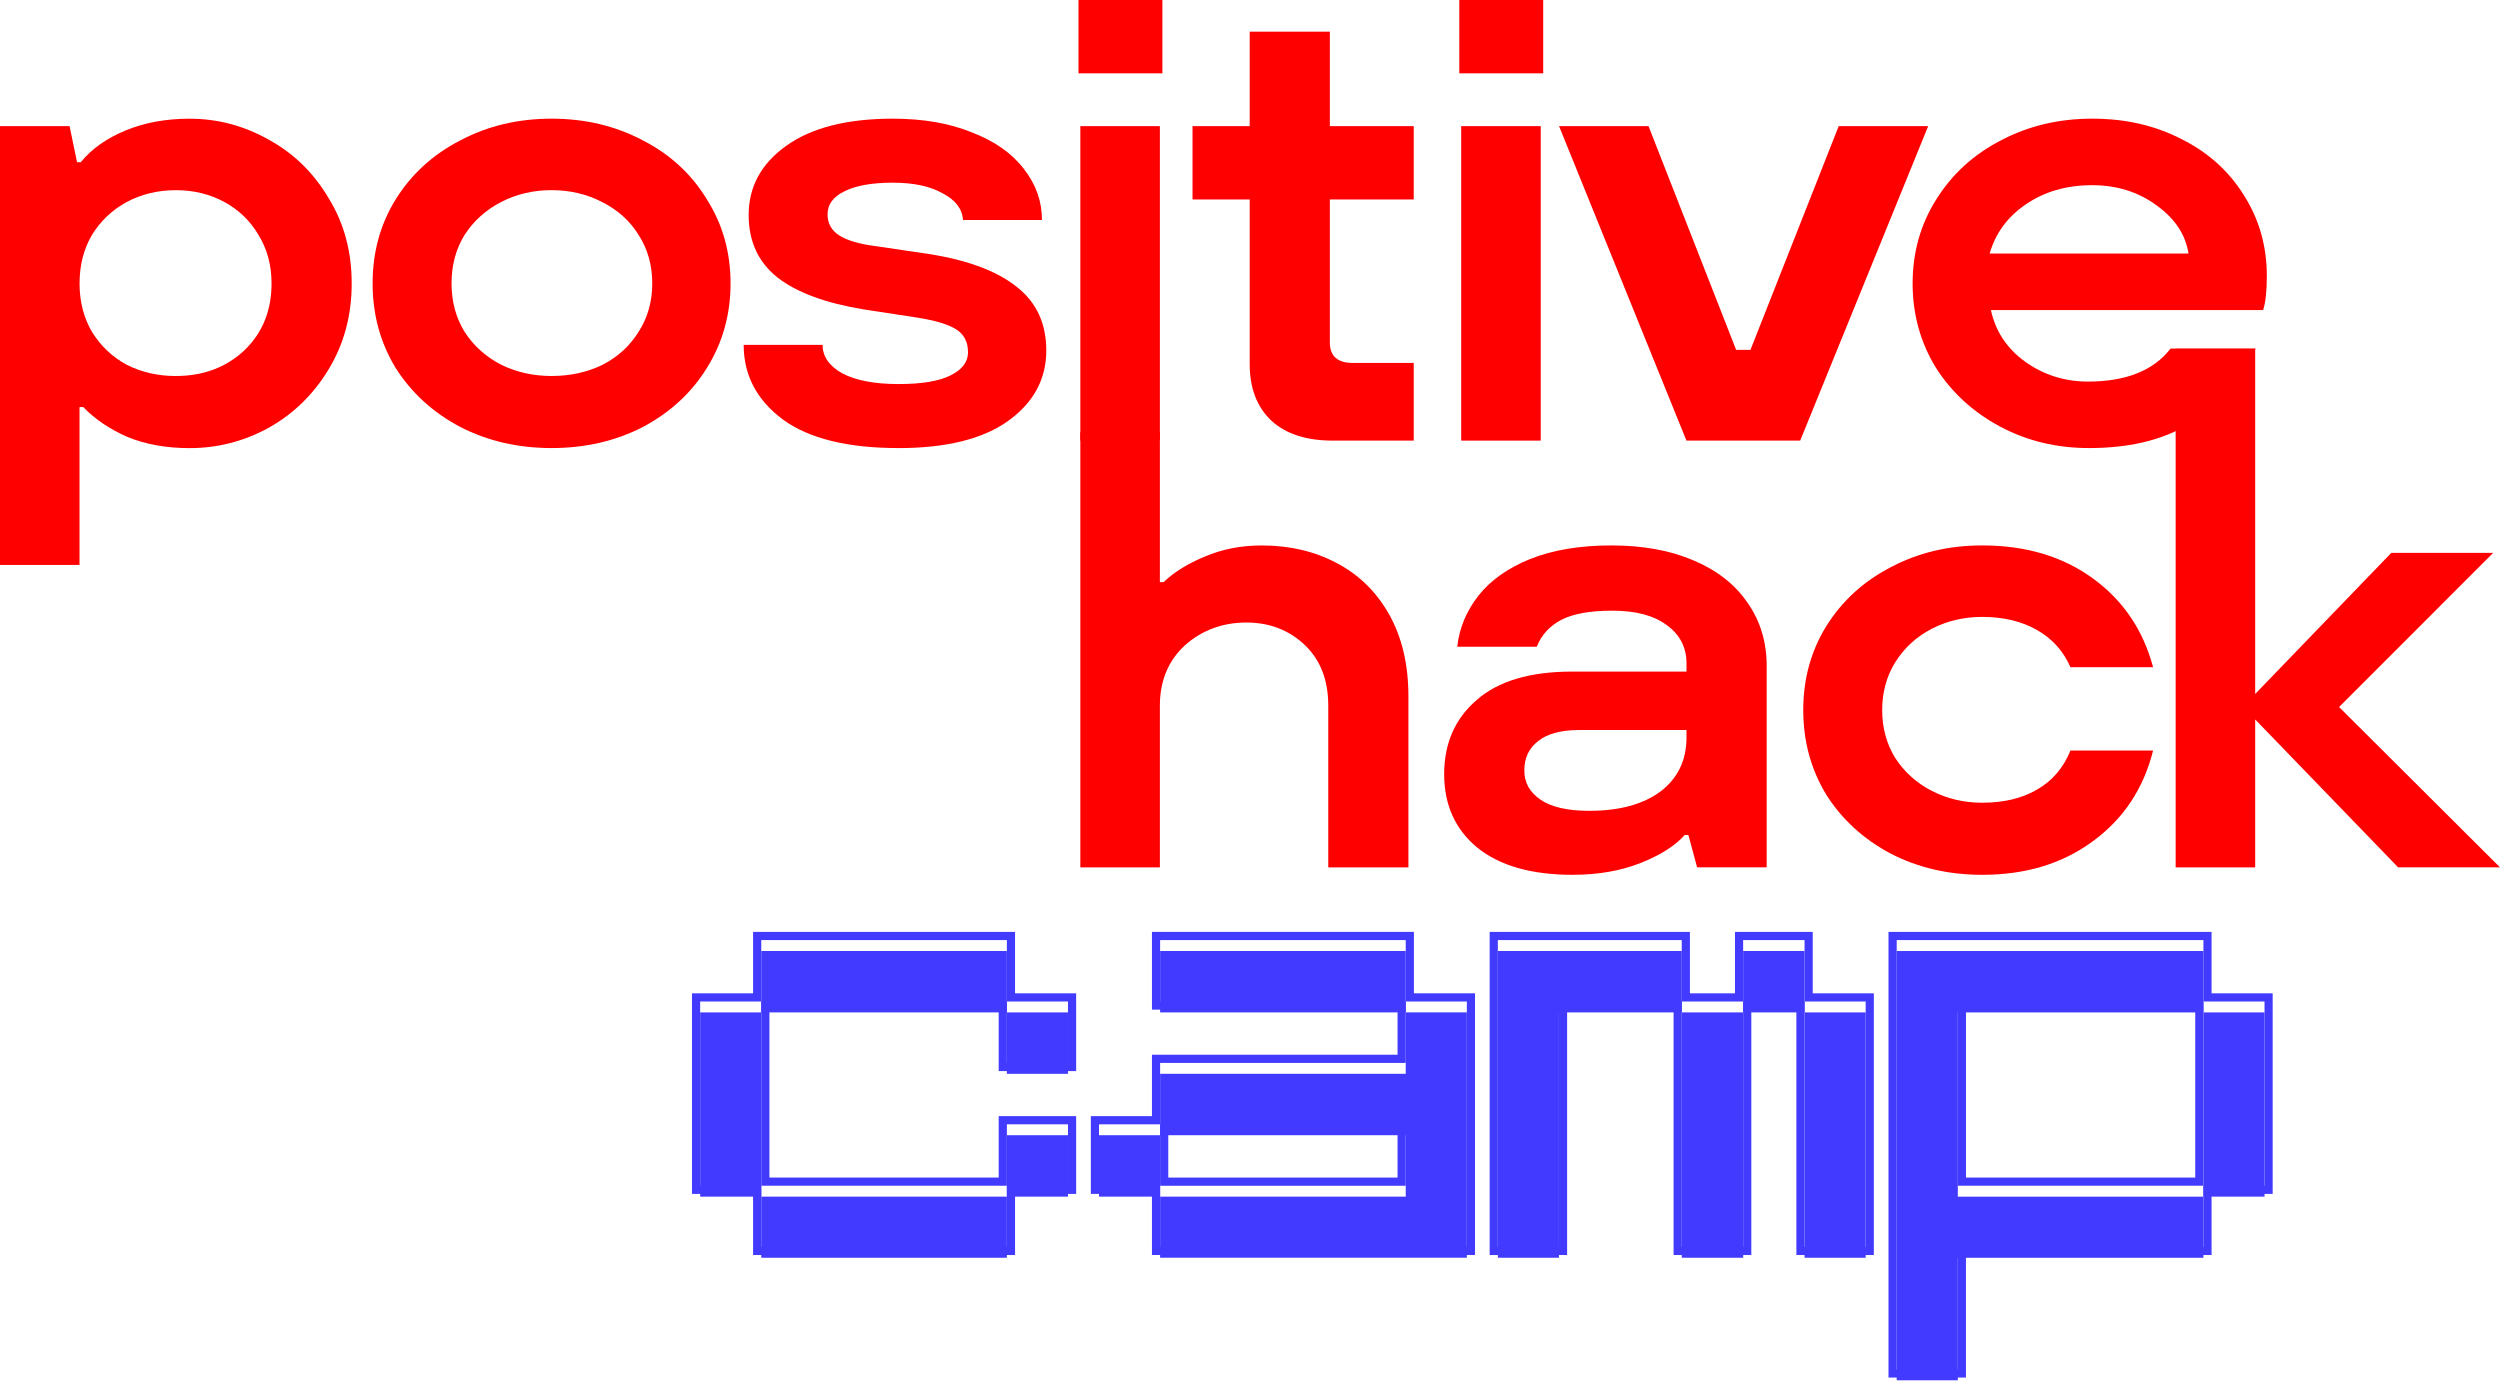
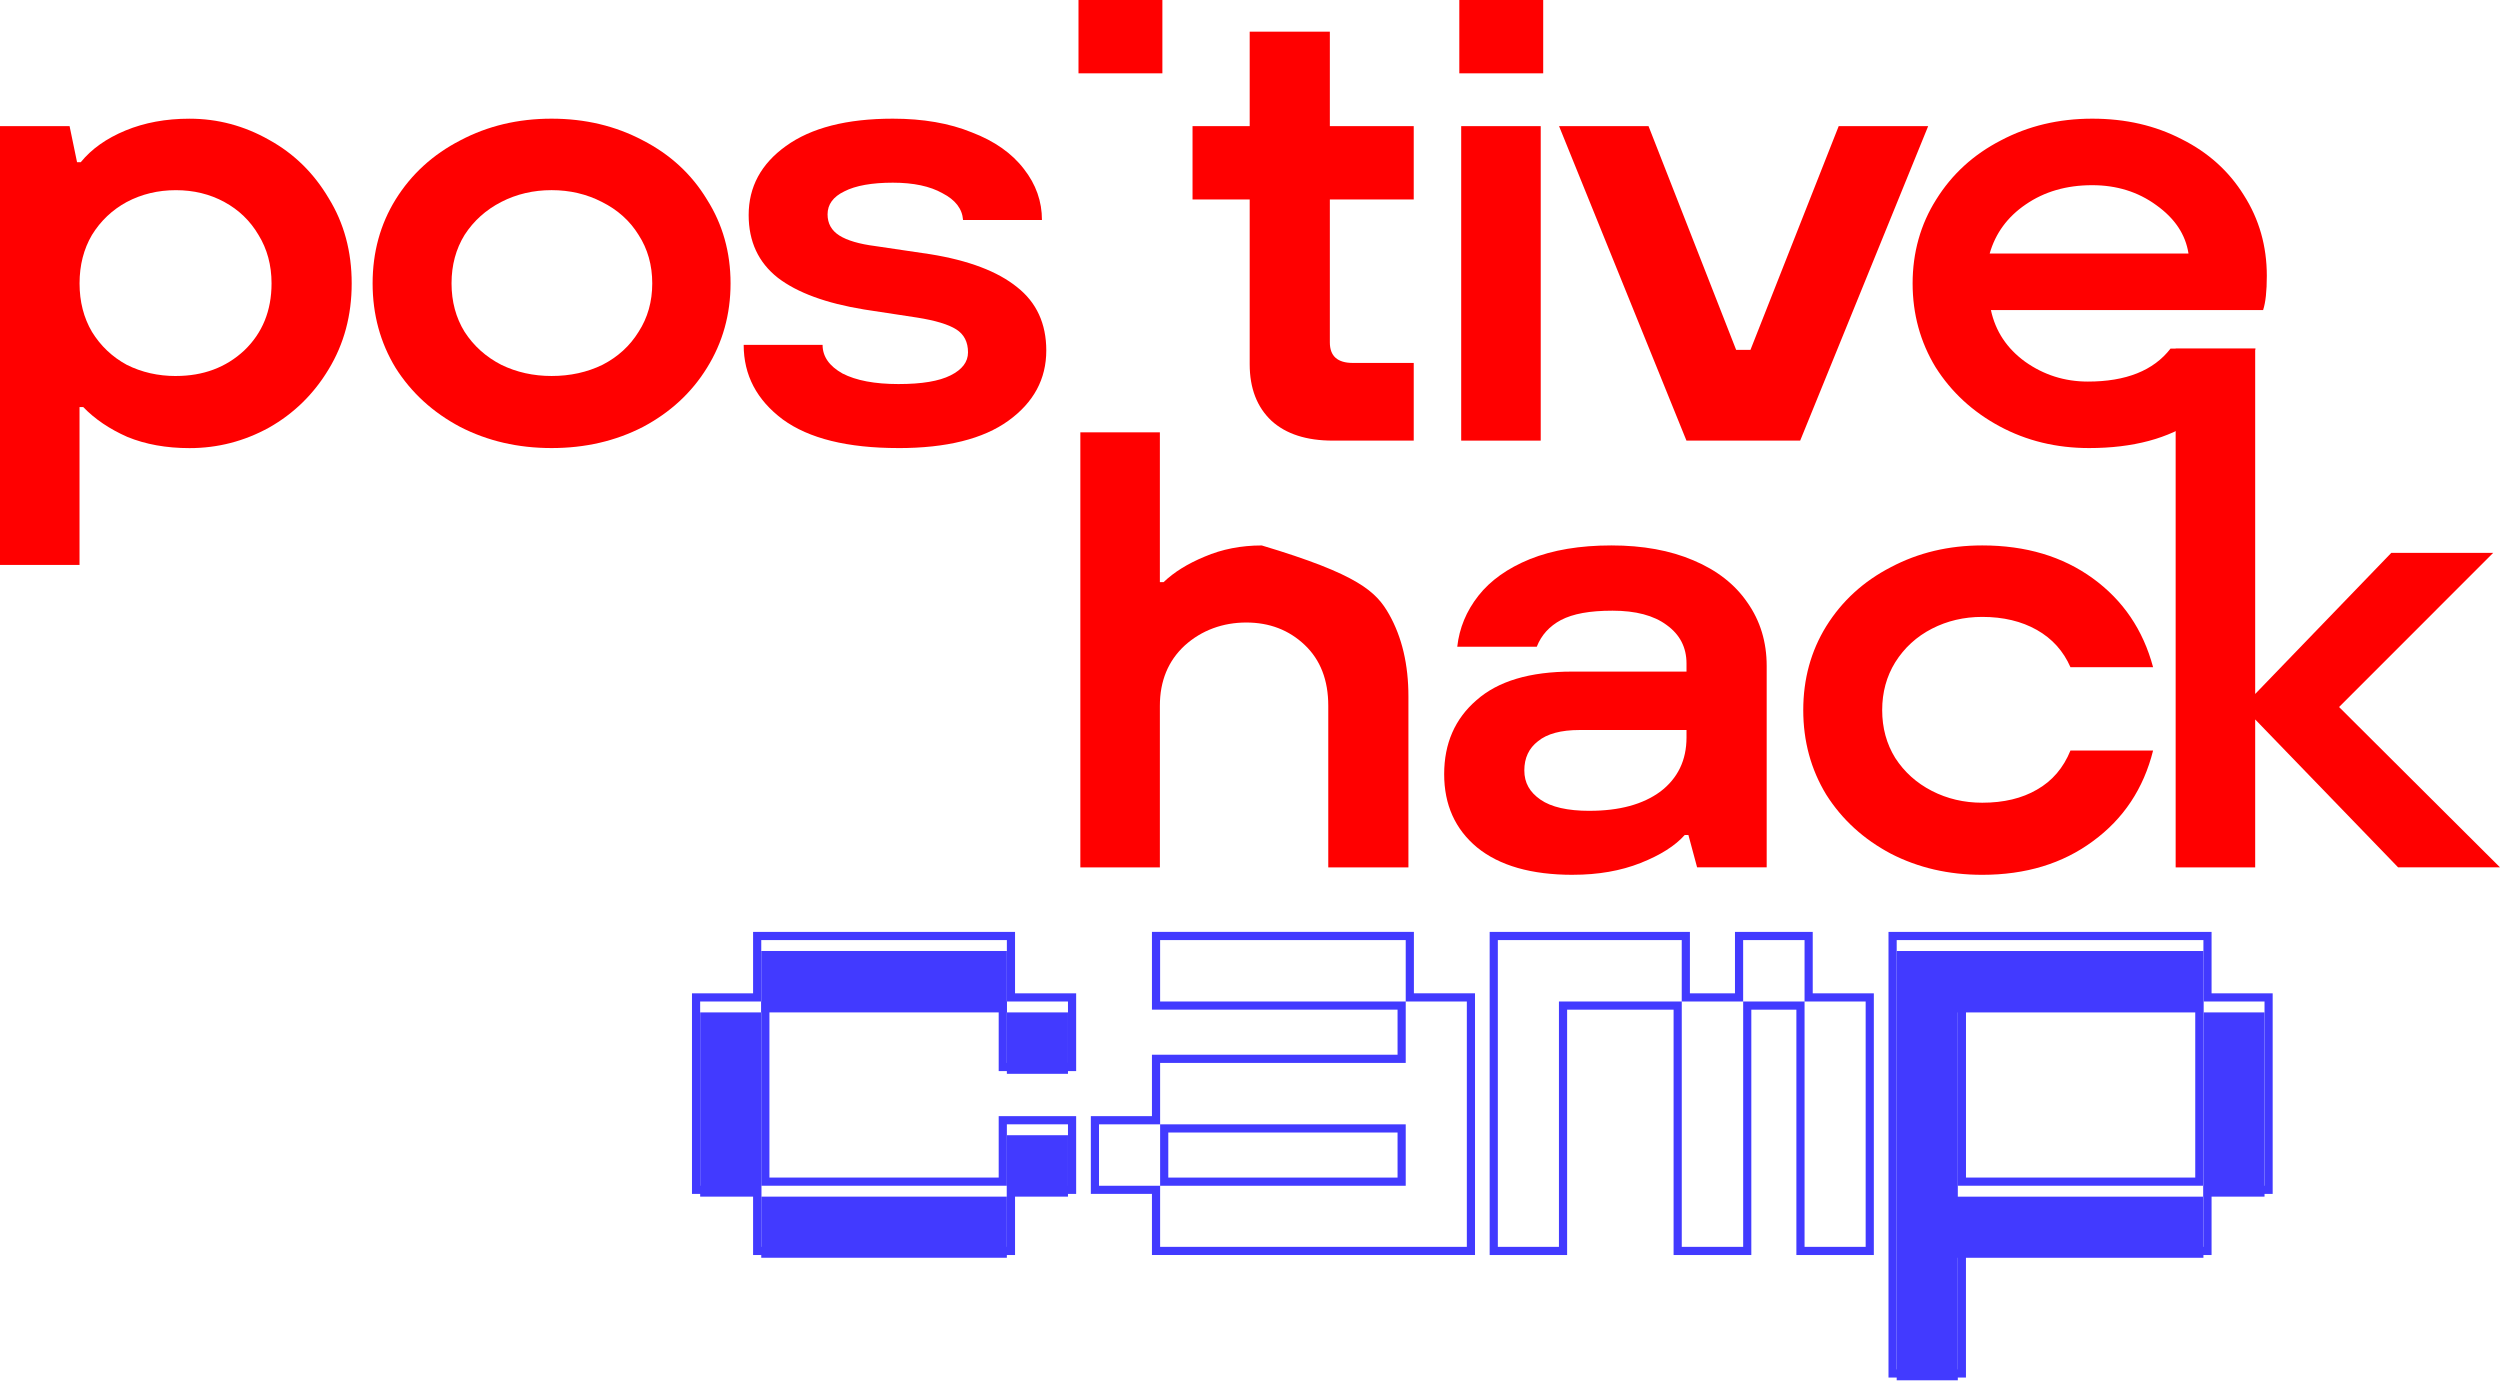
<svg xmlns="http://www.w3.org/2000/svg" width="610" height="337" viewBox="0 0 610 337" fill="none">
  <path d="M550.265 211.64H530.86V85.099H550.265V169.327L583.47 134.906H608.332L570.733 172.512L610 211.634H585.138L550.265 175.544V211.634V211.64Z" fill="#FF0000" />
  <path d="M483.663 213.456C475.473 213.456 468.047 211.74 461.373 208.303C454.699 204.765 449.447 199.965 445.605 193.895C441.862 187.731 439.994 180.856 439.994 173.27C439.994 165.683 441.862 158.862 445.605 152.798C449.447 146.634 454.699 141.827 461.373 138.39C468.047 134.853 475.473 133.084 483.663 133.084C494.279 133.084 503.273 135.763 510.652 141.122C518.031 146.481 522.93 153.709 525.356 162.804H505.194C503.472 158.862 500.747 155.83 497.004 153.709C493.262 151.588 488.814 150.524 483.663 150.524C479.215 150.524 475.12 151.481 471.384 153.403C467.648 155.324 464.664 158.05 462.437 161.594C460.316 165.032 459.252 168.921 459.252 173.27C459.252 177.618 460.316 181.508 462.437 184.945C464.664 188.383 467.642 191.062 471.384 192.984C475.127 194.905 479.215 195.863 483.663 195.863C488.921 195.863 493.368 194.799 497.004 192.678C500.747 190.557 503.472 187.372 505.194 183.123H525.356C523.03 192.425 518.13 199.805 510.652 205.264C503.273 210.723 494.279 213.456 483.663 213.456Z" fill="#FF0000" />
  <path d="M387.855 197.837C395.135 197.837 400.891 196.268 405.139 193.137C409.387 189.899 411.508 185.504 411.508 179.945V178.123H385.429C380.882 178.123 377.492 179.034 375.271 180.856C373.044 182.572 371.934 184.952 371.934 187.984C371.934 191.016 373.251 193.29 375.876 195.111C378.502 196.933 382.497 197.844 387.855 197.844V197.837ZM383.76 213.456C373.656 213.456 365.872 211.228 360.414 206.78C355.056 202.332 352.377 196.368 352.377 188.888C352.377 181.408 355.003 175.391 360.261 170.843C365.519 166.189 373.297 163.868 383.608 163.868H411.508V161.9C411.508 157.957 409.892 154.826 406.655 152.499C403.524 150.172 399.123 149.008 393.466 149.008C387.809 149.008 383.814 149.766 380.882 151.282C378.05 152.798 376.082 154.972 374.972 157.804H355.568C356.073 153.257 357.788 149.108 360.72 145.371C363.651 141.634 367.846 138.649 373.304 136.422C378.861 134.194 385.482 133.084 393.167 133.084C400.851 133.084 407.519 134.301 413.183 136.721C418.946 139.148 423.34 142.585 426.372 147.033C429.503 151.481 431.072 156.641 431.072 162.499V211.634H414.094L411.973 203.748H411.062C408.736 206.375 405.146 208.648 400.3 210.57C395.447 212.491 389.936 213.449 383.774 213.449H383.76V213.456Z" fill="#FF0000" />
-   <path d="M263.604 211.64V105.491H283.009V142.04H283.92C286.446 139.613 289.783 137.539 293.924 135.823C298.172 134.001 302.819 133.091 307.871 133.091C314.645 133.091 320.708 134.507 326.066 137.339C331.523 140.172 335.818 144.367 338.955 149.926C342.086 155.484 343.655 162.159 343.655 169.939V211.64H324.098V172.213C324.098 165.943 322.177 160.989 318.334 157.352C314.492 153.715 309.746 151.894 304.082 151.894C298.418 151.894 293.213 153.762 289.072 157.505C285.03 161.249 283.009 166.149 283.009 172.213V211.64H263.604Z" fill="#FF0000" />
+   <path d="M263.604 211.64V105.491H283.009V142.04H283.92C286.446 139.613 289.783 137.539 293.924 135.823C298.172 134.001 302.819 133.091 307.871 133.091C331.523 140.172 335.818 144.367 338.955 149.926C342.086 155.484 343.655 162.159 343.655 169.939V211.64H324.098V172.213C324.098 165.943 322.177 160.989 318.334 157.352C314.492 153.715 309.746 151.894 304.082 151.894C298.418 151.894 293.213 153.762 289.072 157.505C285.03 161.249 283.009 166.149 283.009 172.213V211.64H263.604Z" fill="#FF0000" />
  <path d="M533.993 61.868C533.281 57.22 530.656 53.277 526.109 50.039C521.661 46.801 516.456 45.186 510.493 45.186C504.225 45.186 498.82 46.755 494.273 49.886C489.826 52.918 486.894 56.914 485.478 61.868H533.993ZM509.735 109.327C501.752 109.327 494.473 107.559 487.905 104.022C481.337 100.484 476.132 95.684 472.289 89.614C468.547 83.45 466.679 76.622 466.679 69.142C466.679 61.662 468.6 54.733 472.442 48.67C476.285 42.5 481.536 37.699 488.21 34.262C494.885 30.724 502.31 28.956 510.5 28.956C518.69 28.956 525.863 30.625 532.331 33.962C538.799 37.2 543.851 41.748 547.494 47.613C551.237 53.477 553.105 60.046 553.105 67.326C553.105 71.063 552.799 73.849 552.194 75.664H485.784C486.894 80.817 489.673 85.013 494.12 88.251C498.667 91.482 503.773 93.104 509.436 93.104C518.736 93.104 525.457 90.425 529.599 85.066H550.372C547.341 91.941 542.488 97.705 535.821 102.353C529.147 107 520.458 109.327 509.742 109.327H509.735Z" fill="#FF0000" />
  <path d="M439.243 107.512H411.495L380.411 30.778H402.242L423.621 85.372H427.111L448.642 30.778H470.473L439.243 107.512Z" fill="#FF0000" />
  <path d="M376.541 17.892H356.073V0H376.541V17.892ZM375.936 107.512H356.532V30.778H375.936V107.512Z" fill="#FF0000" />
  <path d="M325.24 107.512C318.772 107.512 313.767 105.897 310.23 102.659C306.693 99.321 304.925 94.72 304.925 88.856V48.67H290.979V30.778H304.925V7.726H324.483V30.778H344.951V48.67H324.483V83.55C324.483 86.888 326.351 88.556 330.093 88.556H344.951V107.512H325.24Z" fill="#FF0000" />
  <path d="M283.621 0H263.153V17.892H283.621V0Z" fill="#FF0000" />
  <path d="M219.21 109.327C206.779 109.327 197.379 107 191.011 102.353C184.642 97.599 181.458 91.535 181.458 84.155H200.71C200.71 86.987 202.325 89.308 205.562 91.129C208.899 92.852 213.446 93.709 219.21 93.709C224.973 93.709 229.115 93.004 231.947 91.588C234.779 90.172 236.195 88.304 236.195 85.977C236.195 83.45 235.237 81.582 233.316 80.365C231.395 79.148 228.211 78.191 223.764 77.486L210.874 75.518C201.574 74.002 194.547 71.422 189.801 67.785C185.048 64.042 182.674 58.942 182.674 52.466C182.674 45.591 185.706 39.98 191.768 35.631C197.931 31.183 206.626 28.956 217.847 28.956C225.226 28.956 231.648 30.066 237.105 32.294C242.663 34.415 246.911 37.4 249.842 41.243C252.774 44.986 254.236 49.129 254.236 53.676H234.985C234.785 50.944 233.117 48.776 229.979 47.154C226.948 45.438 222.906 44.574 217.847 44.574C212.788 44.574 208.753 45.279 206.021 46.695C203.289 48.011 201.926 49.88 201.926 52.307C201.926 54.534 202.883 56.249 204.805 57.466C206.726 58.676 209.657 59.541 213.599 60.046L226.941 62.021C236.341 63.537 243.414 66.216 248.167 70.059C252.92 73.802 255.293 78.955 255.293 85.525C255.293 92.499 252.209 98.21 246.046 102.659C239.884 107.107 230.936 109.334 219.21 109.334V109.327Z" fill="#FF0000" />
  <path d="M134.586 91.741C139.133 91.741 143.281 90.83 147.017 89.008C150.753 87.087 153.692 84.407 155.812 80.97C158.039 77.532 159.149 73.59 159.149 69.142C159.149 64.694 158.039 60.751 155.812 57.313C153.692 53.876 150.707 51.196 146.864 49.275C143.128 47.353 139.034 46.396 134.586 46.396C130.139 46.396 126.044 47.353 122.308 49.275C118.565 51.196 115.587 53.876 113.36 57.313C111.24 60.751 110.176 64.694 110.176 69.142C110.176 73.59 111.24 77.532 113.36 80.97C115.587 84.407 118.565 87.087 122.308 89.008C126.044 90.83 130.139 91.741 134.586 91.741ZM134.586 109.327C126.396 109.327 118.971 107.605 112.297 104.175C105.623 100.637 100.371 95.837 96.529 89.766C92.786 83.603 90.918 76.728 90.918 69.142C90.918 61.555 92.786 54.733 96.529 48.67C100.371 42.5 105.623 37.699 112.297 34.262C118.971 30.724 126.396 28.956 134.586 28.956C142.776 28.956 150.202 30.724 156.876 34.262C163.55 37.699 168.755 42.5 172.491 48.67C176.333 54.733 178.255 61.562 178.255 69.142C178.255 76.721 176.333 83.596 172.491 89.766C168.748 95.83 163.543 100.637 156.876 104.175C150.202 107.612 142.776 109.327 134.586 109.327Z" fill="#FF0000" />
  <path d="M42.904 91.741C49.578 91.741 55.136 89.667 59.583 85.525C64.03 81.276 66.257 75.817 66.257 69.148C66.257 64.7 65.193 60.758 63.073 57.32C61.052 53.883 58.273 51.203 54.737 49.282C51.2 47.36 47.258 46.403 42.91 46.403C38.563 46.403 34.574 47.36 30.931 49.282C27.395 51.203 24.563 53.883 22.442 57.32C20.422 60.758 19.411 64.7 19.411 69.148C19.411 73.596 20.422 77.539 22.442 80.977C24.563 84.414 27.395 87.094 30.931 89.015C34.568 90.837 38.563 91.748 42.91 91.748H42.904V91.741ZM0 137.838V30.778H16.978L18.799 39.574H19.71C22.336 36.343 25.979 33.763 30.626 31.841C35.272 29.92 40.477 28.962 46.241 28.962C53.115 28.962 59.583 30.685 65.645 34.122C71.708 37.46 76.561 42.207 80.204 48.377C83.946 54.441 85.814 61.369 85.814 69.155C85.814 76.941 83.946 83.915 80.204 90.079C76.567 96.143 71.715 100.897 65.645 104.334C59.583 107.672 53.115 109.341 46.241 109.341C40.584 109.341 35.525 108.43 31.078 106.608C26.73 104.687 23.14 102.26 20.315 99.328H19.404V137.845H0V137.838Z" fill="#FF0000" />
  <path d="M462.796 336.792V232.046H537.635V247.032H477.707V291.985H537.635V306.899H477.707V336.792H462.796ZM537.635 291.979V247.026H552.546V291.979H537.635Z" fill="#423AFF" />
-   <path d="M425.329 247.026V232.039H440.313V247.026H425.329ZM365.48 306.892V232.039H410.352V247.026H380.384V306.892H365.474H365.48ZM440.313 306.892V247.026H455.223V306.892H440.313ZM410.352 306.892V247.026H425.336V306.892H410.352Z" fill="#423AFF" />
-   <path d="M283.07 247.026V232.039H342.998V247.026H283.07ZM283.07 306.892V291.979H342.998V276.992H283.07V262.006H342.998V247.019H357.909V306.886H283.07V306.892ZM268.159 291.979V276.992H283.07V291.979H268.159Z" fill="#423AFF" />
  <path d="M185.747 247.026V232.039H245.675V247.026H185.747ZM245.675 262.012V247.026H260.586V262.012H245.675ZM170.843 291.979V247.026H185.753V291.979H170.843ZM245.675 291.979V276.992H260.586V291.979H245.675ZM185.747 306.892V291.979H245.675V306.892H185.747Z" fill="#423AFF" />
  <path fill-rule="evenodd" clip-rule="evenodd" d="M535.64 246.361H479.7V287.325H535.64V246.361ZM537.634 244.366H477.706V289.319H537.634V244.366ZM477.706 304.233H537.634V289.319H552.545V244.366H537.634V229.38H462.795V334.126H477.706V304.233ZM554.532 242.372V291.314H539.622V306.227H479.693V336.121H460.794V227.385H539.622V242.372H554.532Z" fill="#423AFF" />
  <path fill-rule="evenodd" clip-rule="evenodd" d="M425.327 244.366H440.311V304.233H455.222V244.366H440.311V229.38H425.327V244.366H410.343V229.38H365.472V304.233H380.382V244.366H410.35V304.233H425.334V244.366H425.327ZM408.356 306.227V246.361H382.377V306.227H363.478V227.385H412.338V242.372H423.333V227.385H442.305V242.372H457.216V306.227H438.317V246.361H427.321V306.227H408.349H408.356Z" fill="#423AFF" />
  <path fill-rule="evenodd" clip-rule="evenodd" d="M285.063 276.334V287.331H341.003V276.334H285.063ZM283.069 274.339V289.326H342.997V274.339H283.069ZM283.069 289.319V304.233H357.908V244.366H342.997V229.38H283.069V244.366H342.997V259.353H283.069V274.339H268.158V289.326H283.069V289.319ZM266.164 291.314V272.338H281.075V257.352H341.003V246.354H281.075V227.378H344.992V242.365H359.902V306.221H281.075V291.307H266.164V291.314Z" fill="#423AFF" />
  <path fill-rule="evenodd" clip-rule="evenodd" d="M245.676 289.319H260.587V274.333H245.676V289.319H185.748V244.366H245.676V259.353H260.587V244.366H245.676V229.38H185.748V244.366H170.837V289.319H185.748V304.233H245.676V289.319ZM183.753 306.227V291.314H168.843V242.372H183.753V227.385H247.67V242.372H262.581V261.347H243.682V246.361H187.742V287.325H243.682V272.338H262.581V291.314H247.67V306.227H183.753Z" fill="#423AFF" />
-   <path d="M283.009 30.778H263.604V107.512H283.009V30.778Z" fill="#FF0000" />
</svg>